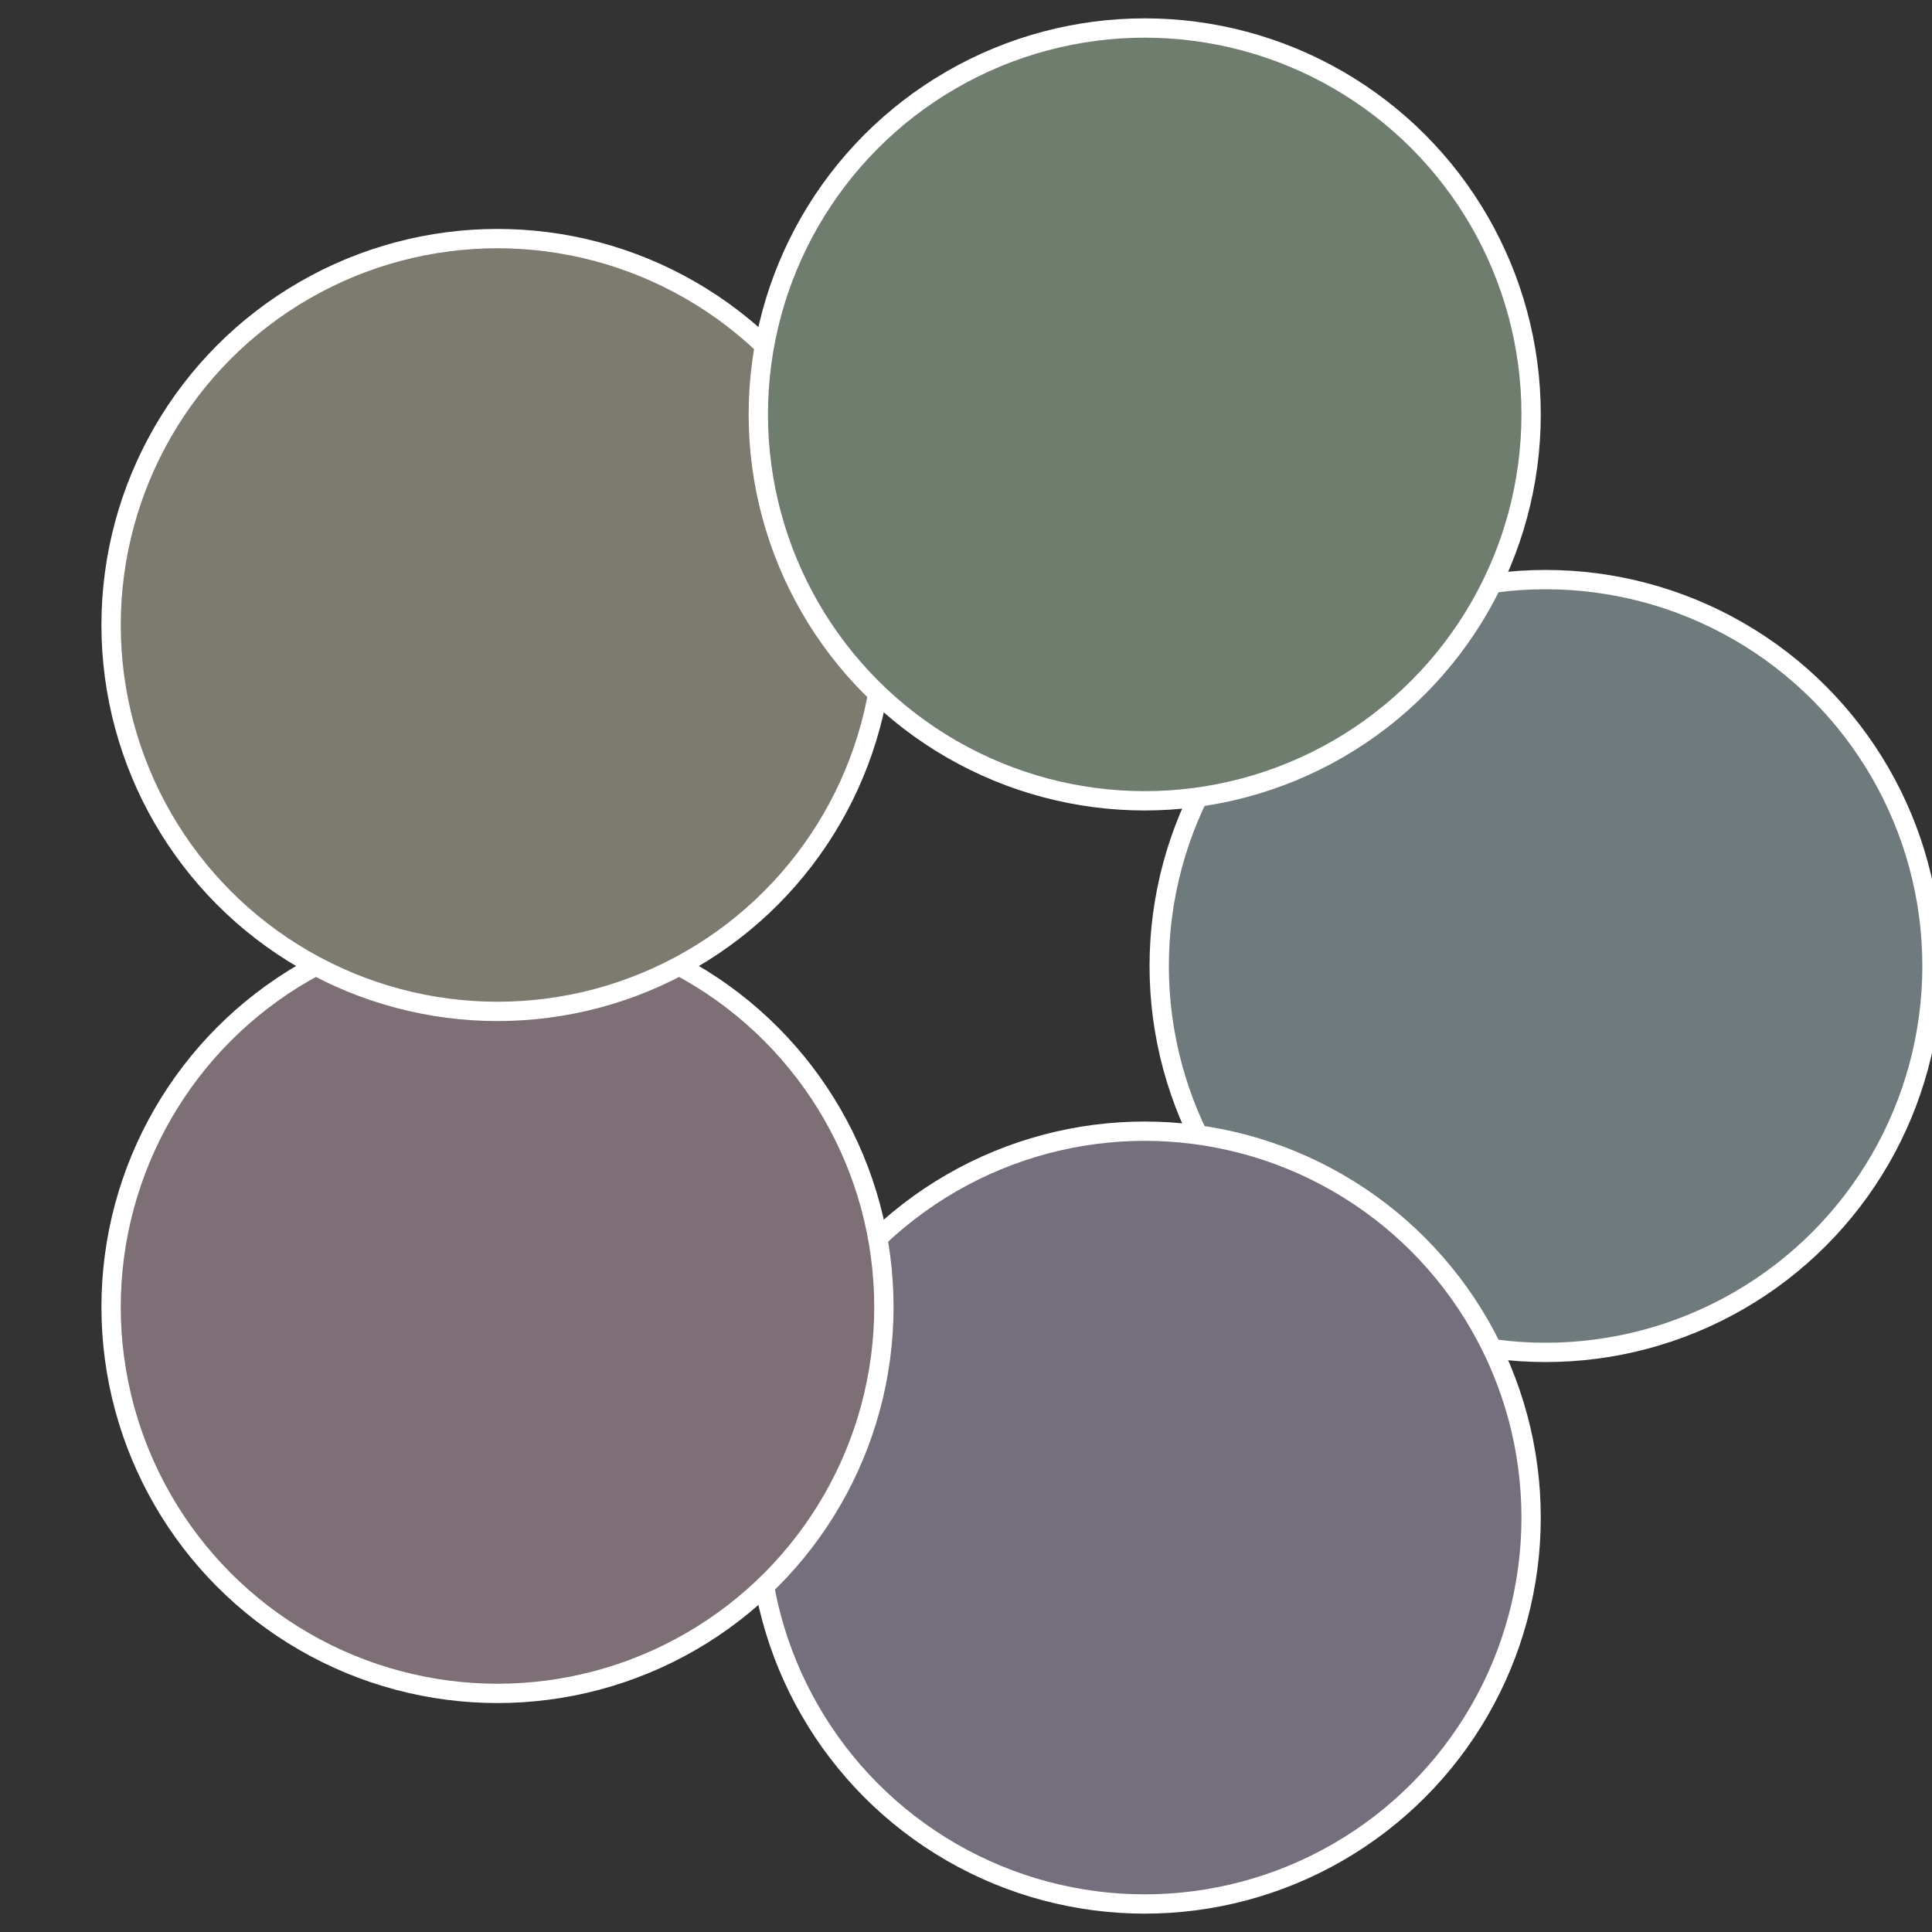
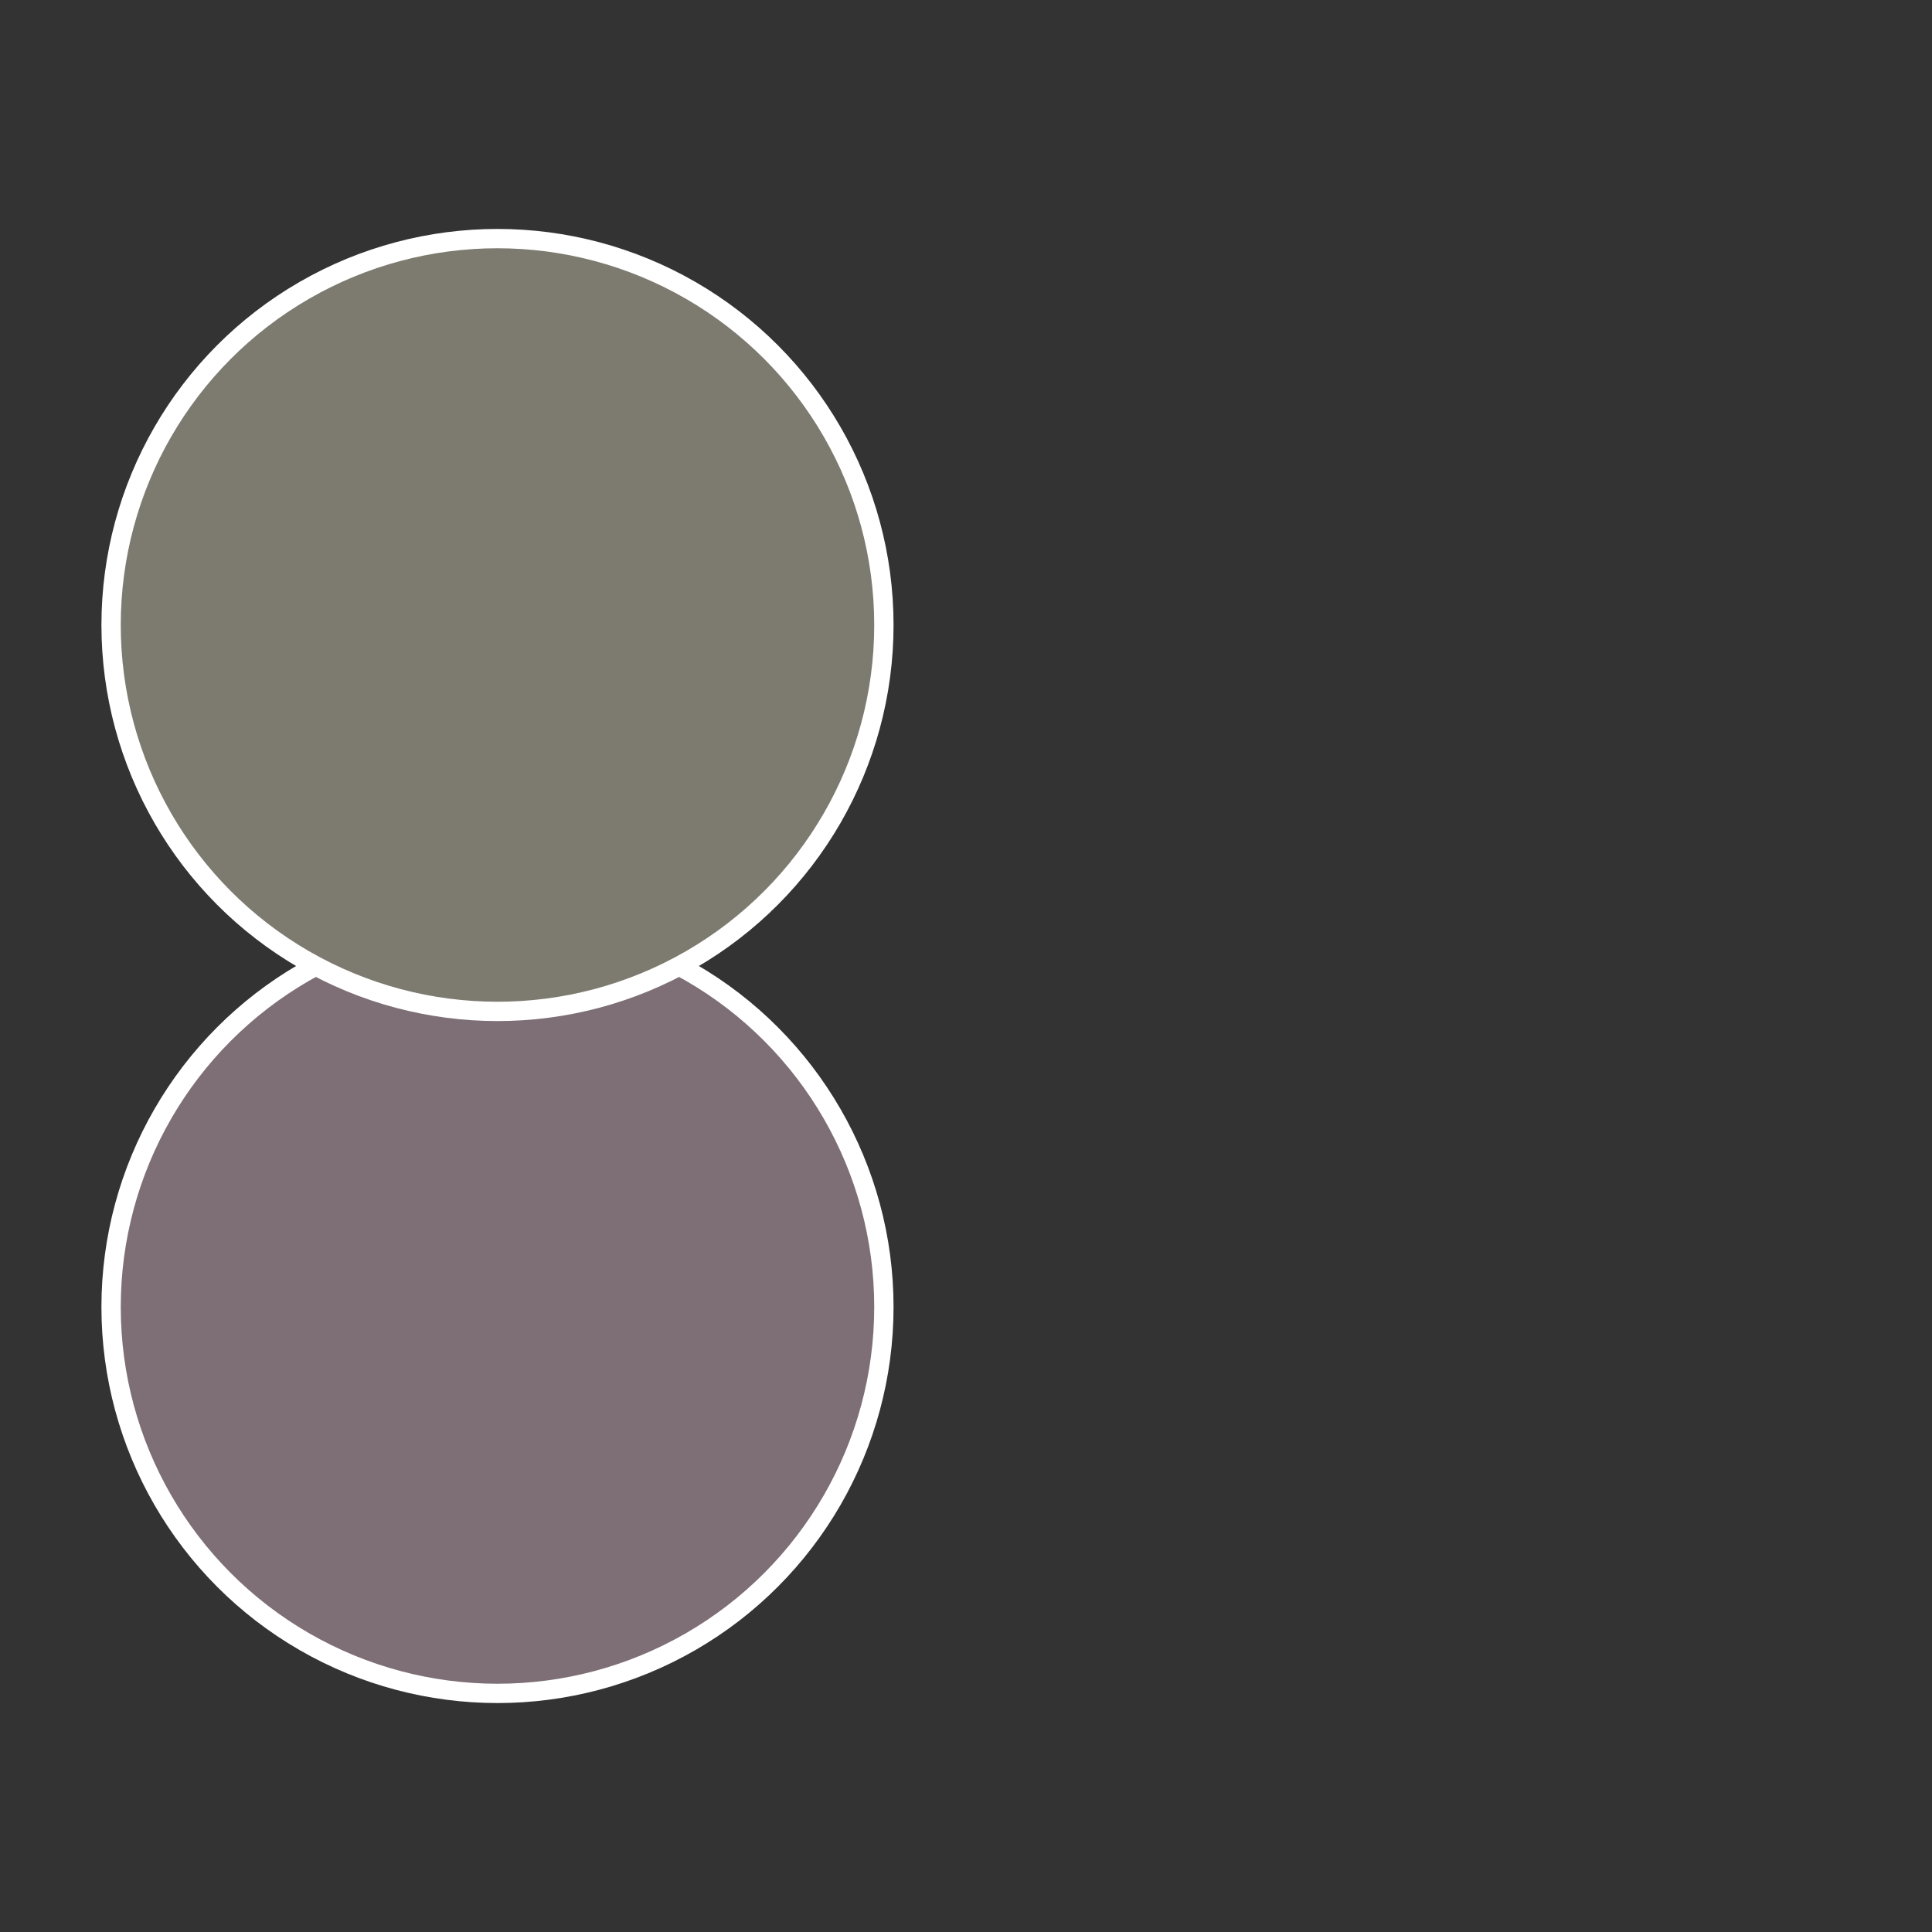
<svg xmlns="http://www.w3.org/2000/svg" width="500" height="500" viewBox="-1 -1 2 2">
  <rect x="-1" y="-1" width="2" height="2" fill="#333333" stroke="none" />
-   <circle cx="0.6" cy="0" r="0.4" fill="#6f7a7d" stroke="#fff" stroke-width="1%" />
-   <circle cx="0.185" cy="0.571" r="0.4" fill="#756f7d" stroke="#fff" stroke-width="1%" />
  <circle cx="-0.485" cy="0.353" r="0.4" fill="#7d6f75" stroke="#fff" stroke-width="1%" />
  <circle cx="-0.485" cy="-0.353" r="0.4" fill="#7d7a6f" stroke="#fff" stroke-width="1%" />
-   <circle cx="0.185" cy="-0.571" r="0.4" fill="#6f7d6f" stroke="#fff" stroke-width="1%" />
</svg>